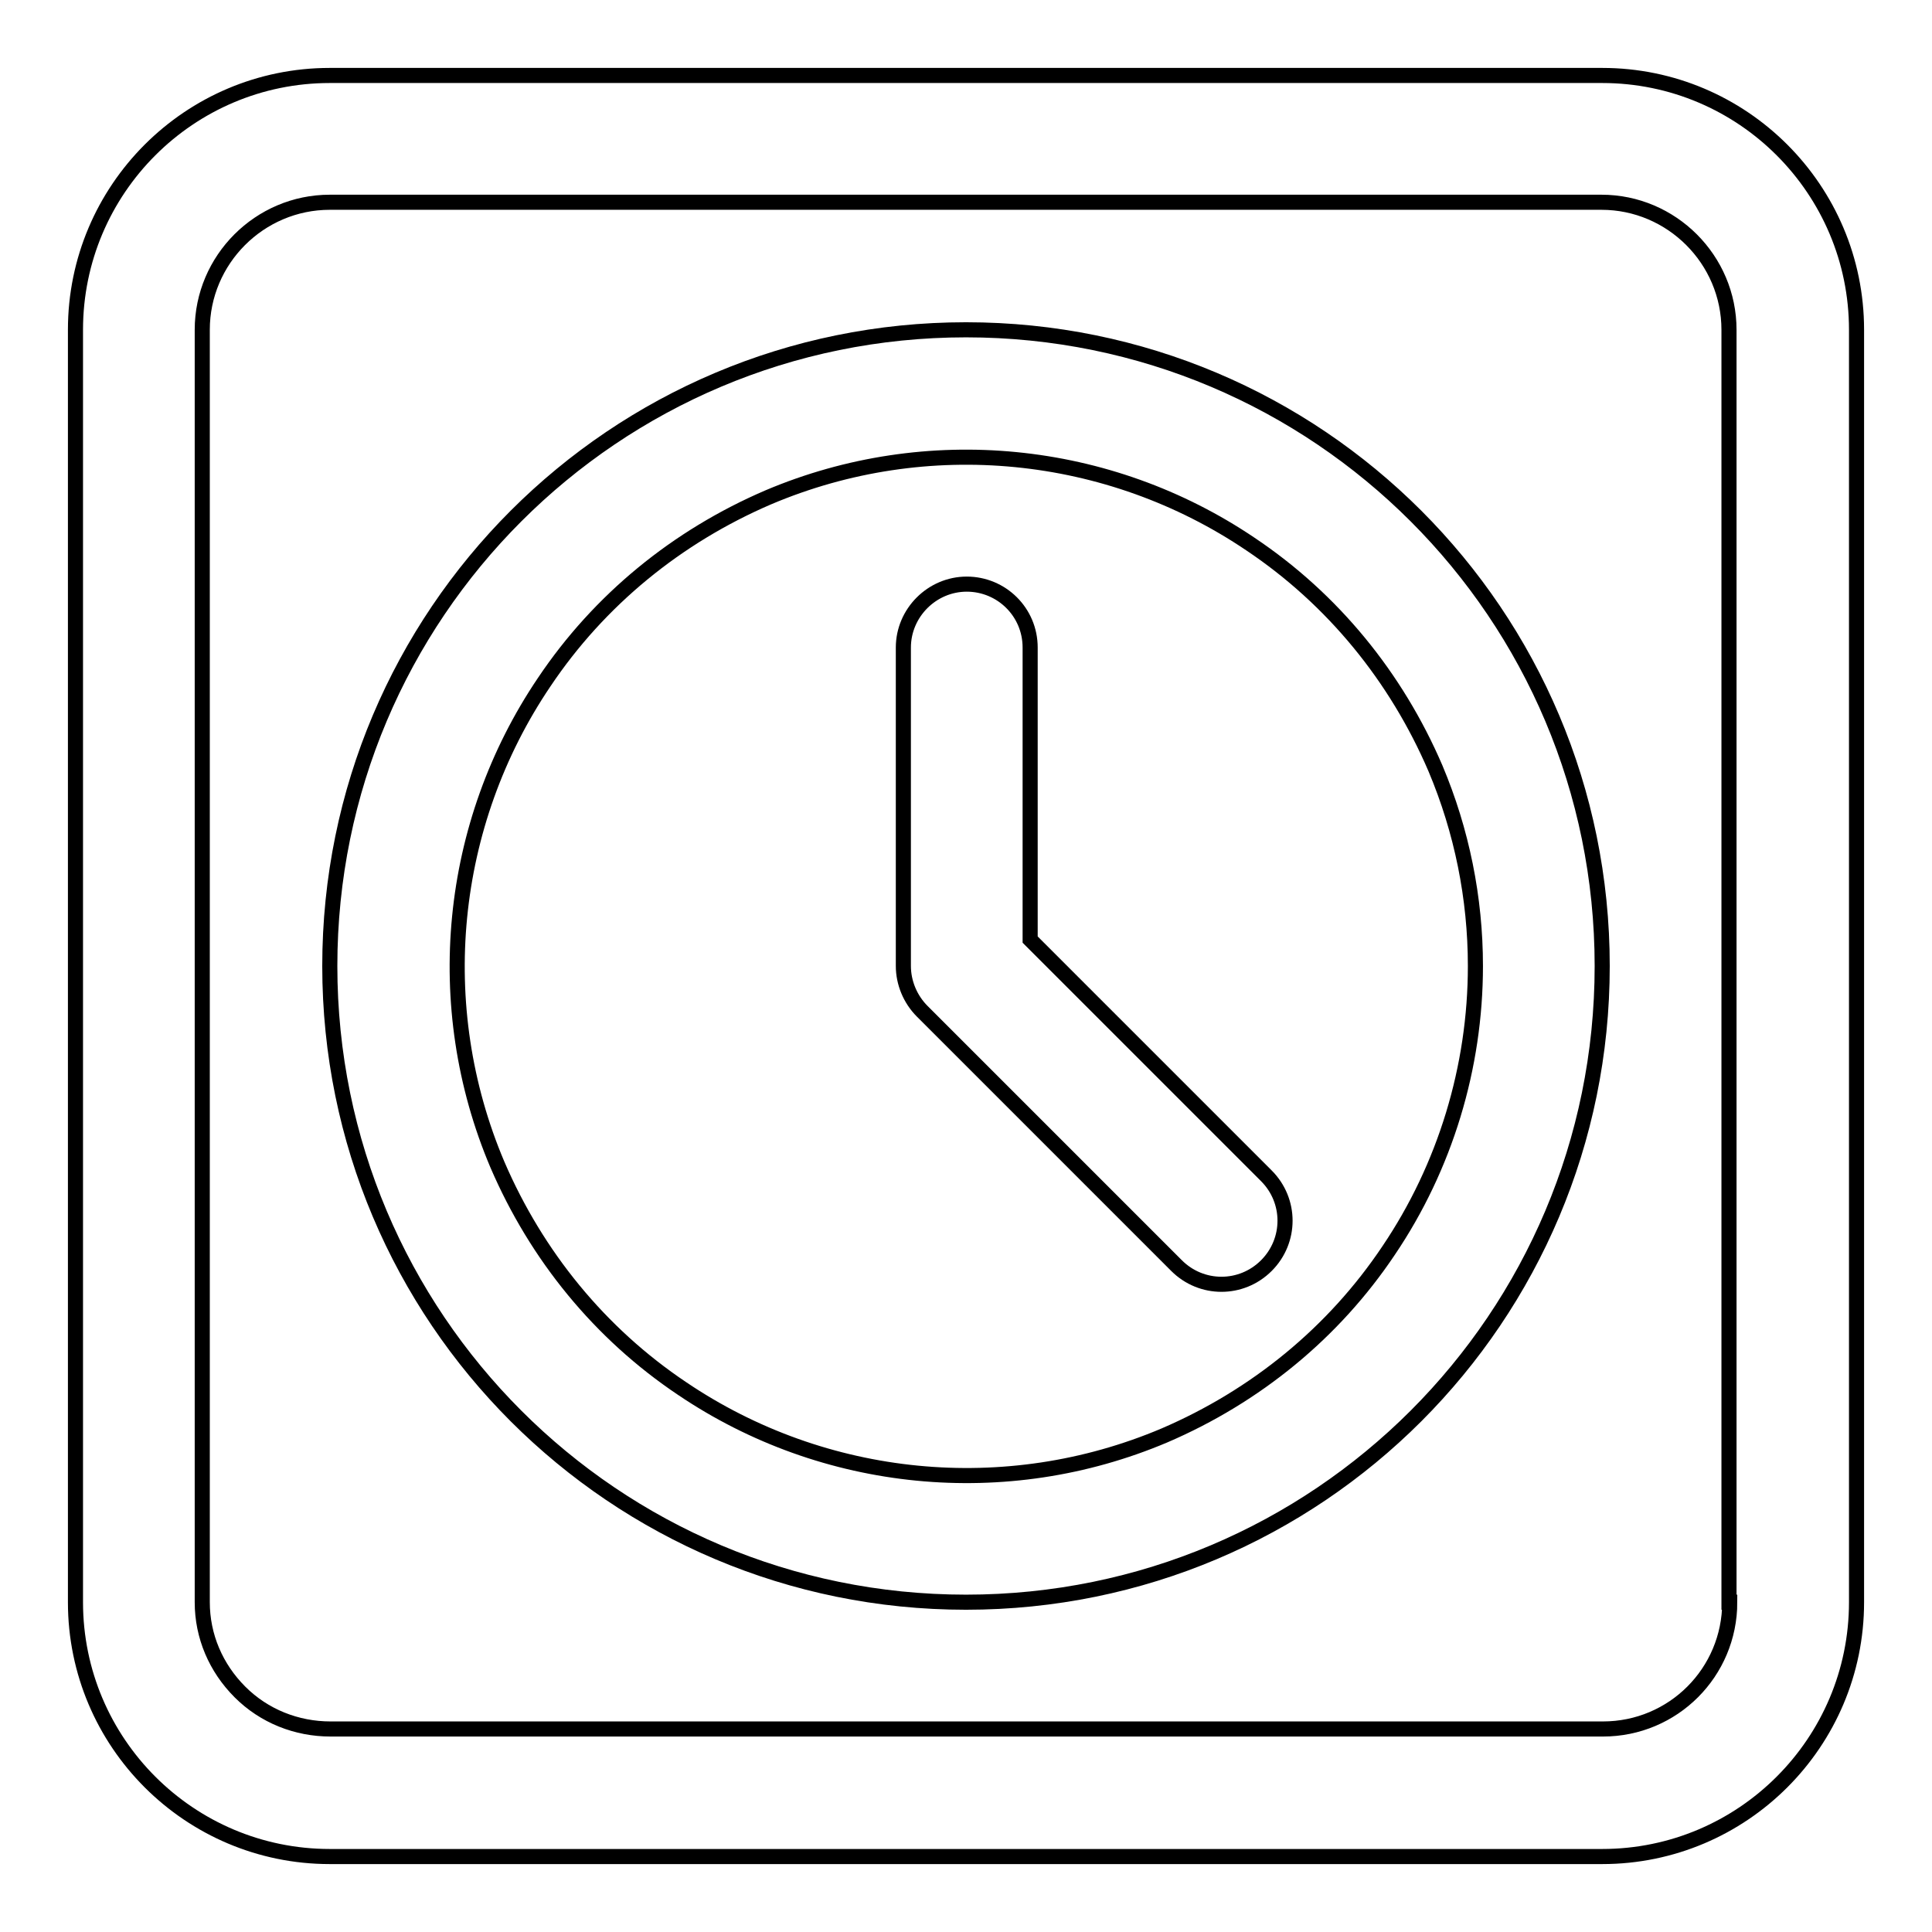
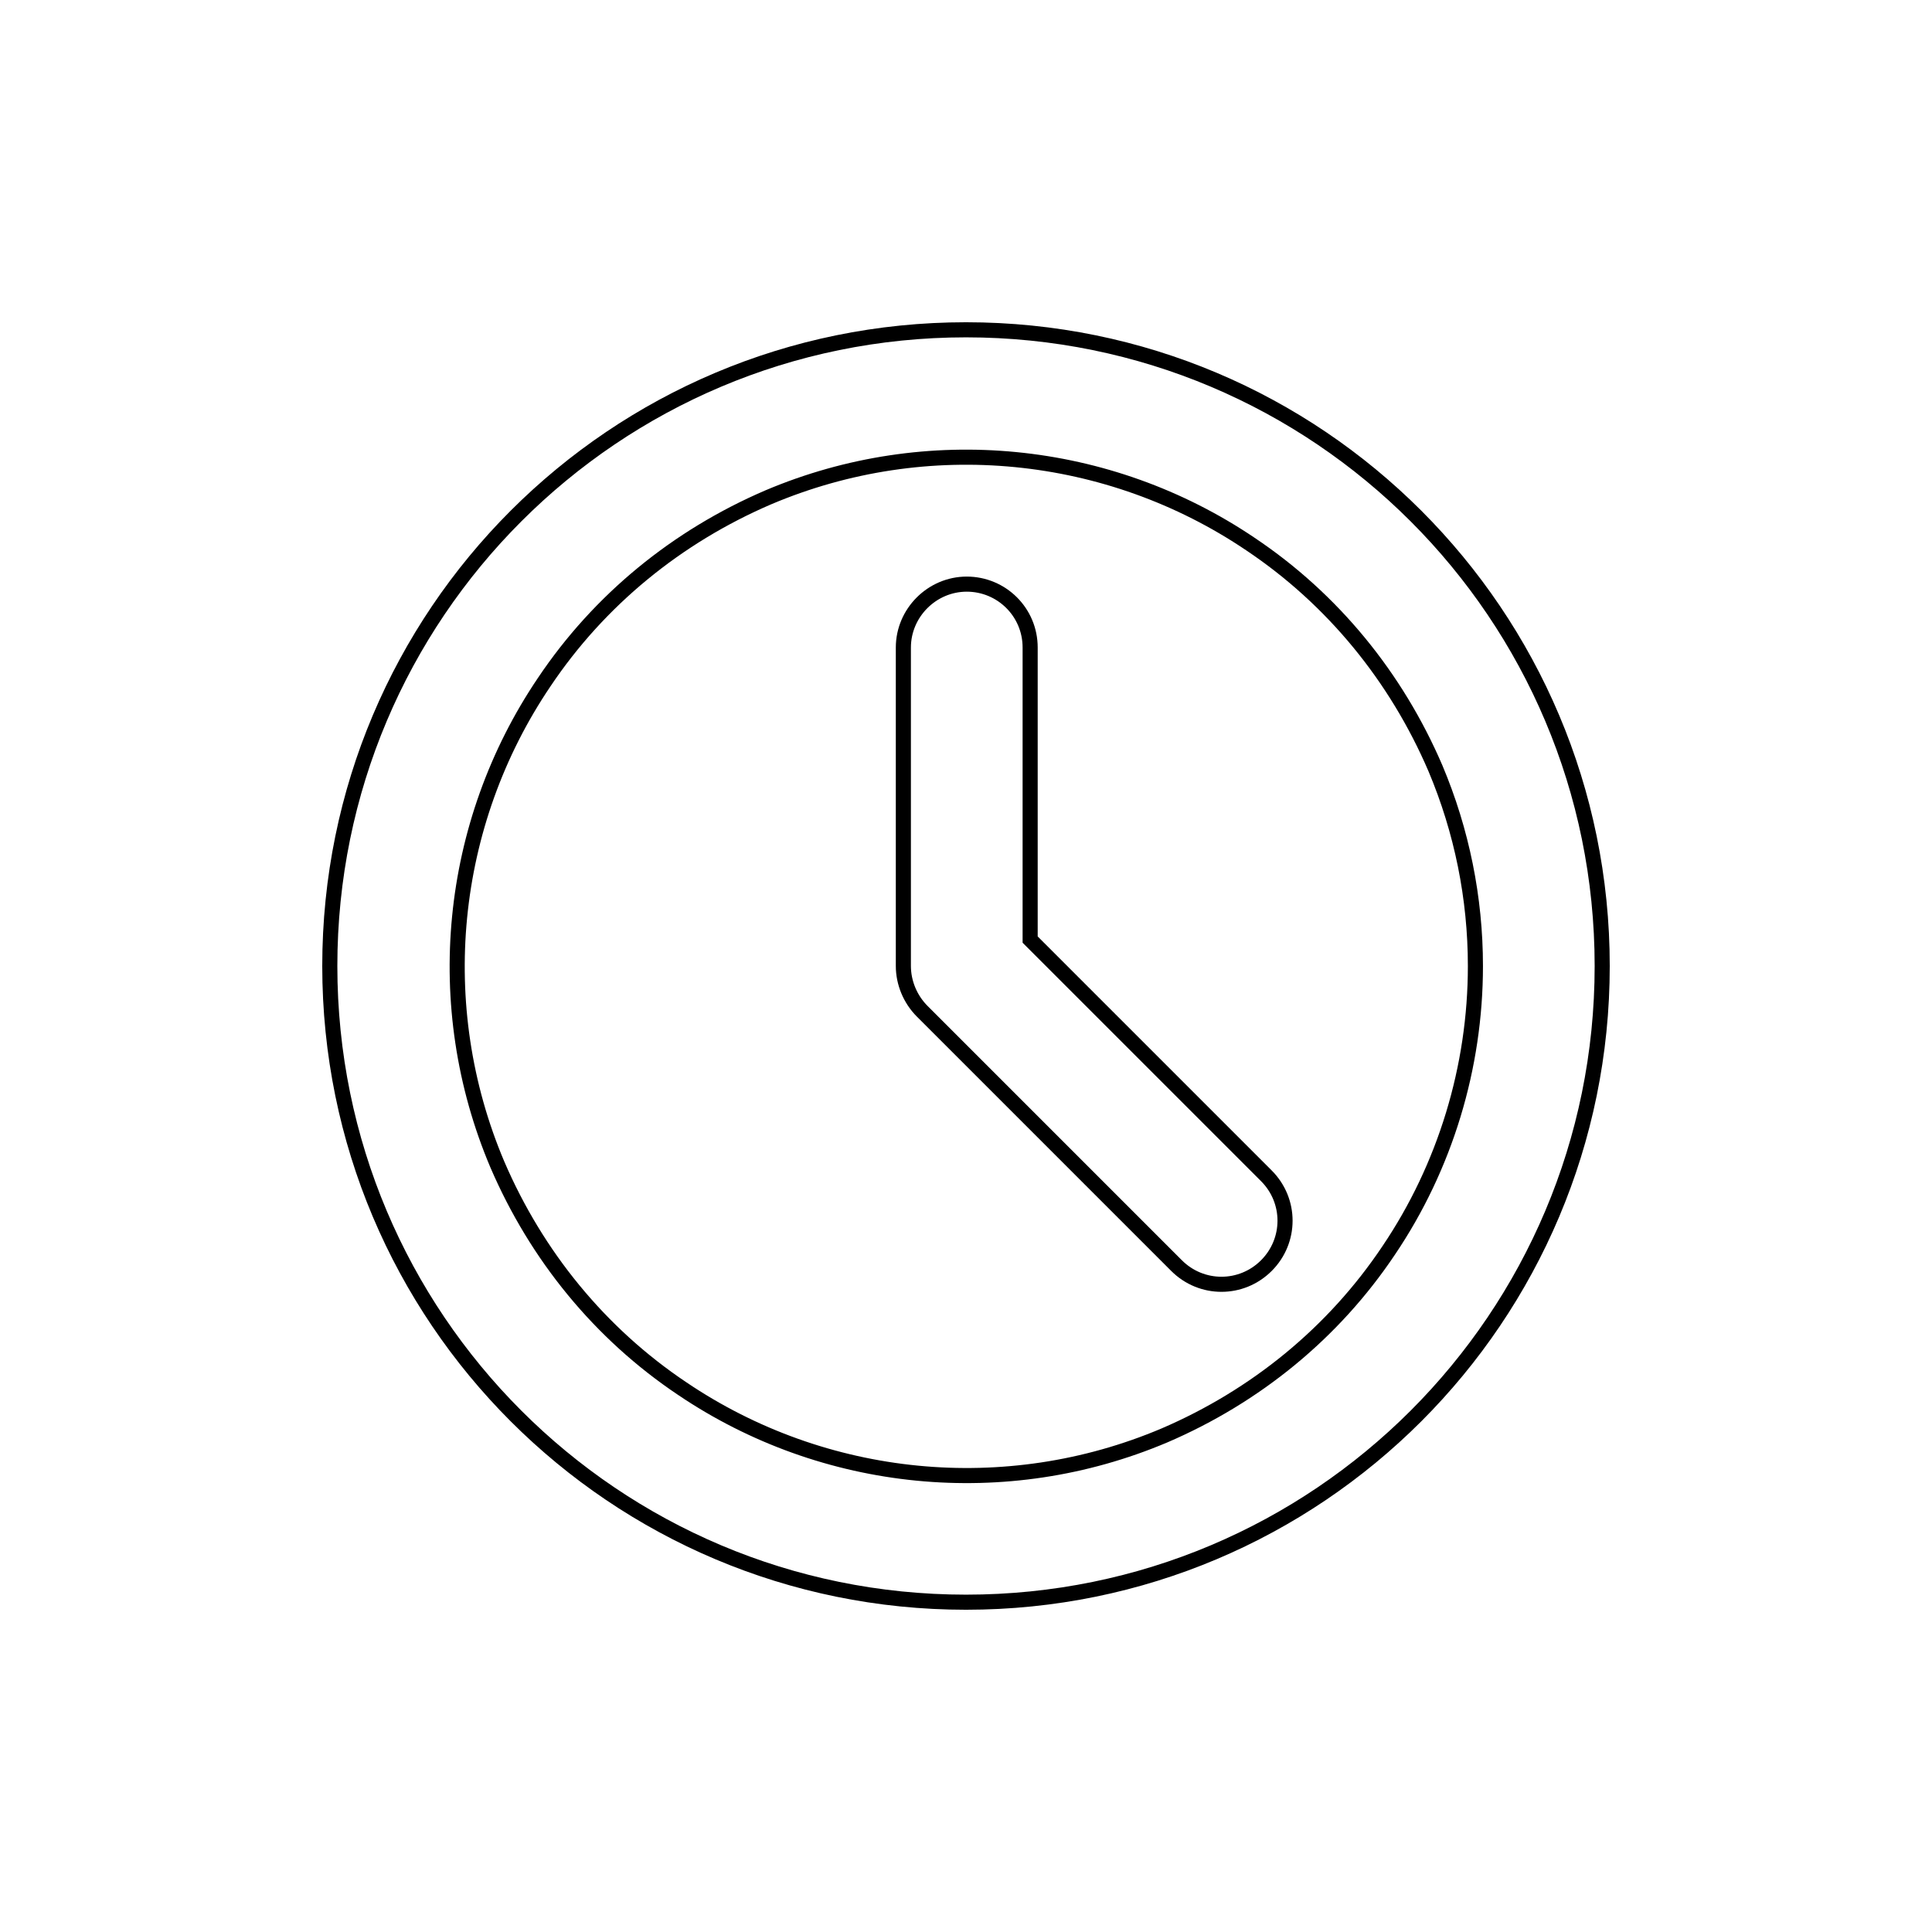
<svg xmlns="http://www.w3.org/2000/svg" version="1.1" x="0px" y="0px" viewBox="0 0 256 256" enable-background="new 0 0 256 256" xml:space="preserve">
  <g>
-     <path stroke-width="2" fill-opacity="0" stroke="#000000" d="M246,43.7c0-18.6-15.1-33.7-33.7-33.7H43.7C25.1,10,10,25.1,10,43.7v168.6c0,18.6,15.1,33.7,33.7,33.7 h168.6c18.6,0,33.7-15.1,33.7-33.7V43.7z M229.2,212.3c0,9.3-7.5,16.8-16.8,16.8c0,0,0,0,0,0H43.8c-4.5,0-8.8-1.7-12-4.9 s-5-7.4-5-11.9V43.7c0-9.3,7.6-16.9,16.9-16.9h168.5c9.3,0,16.9,7.6,16.9,16.9c0,0,0,0,0,0V212.3L229.2,212.3z" />
    <path stroke-width="2" fill-opacity="0" stroke="#000000" d="M128,43.7c-46.6,0-84.3,37.7-84.3,84.3s37.7,84.3,84.3,84.3c46.6,0,84.3-37.7,84.3-84.3 S174.6,43.7,128,43.7L128,43.7z M195.5,128c0,13.4-4,26.6-11.5,37.7c-7.3,10.9-17.6,19.3-29.7,24.5c-21,8.9-45.1,6.5-63.9-6.2 c-10.9-7.3-19.3-17.6-24.5-29.7c-8.9-21-6.5-45.1,6.2-63.9c7.3-10.9,17.6-19.3,29.7-24.5c21-8.9,45.1-6.5,63.9,6.2 c10.9,7.3,19.3,17.6,24.5,29.7C193.7,110.1,195.5,119,195.5,128L195.5,128z" />
    <path stroke-width="2" fill-opacity="0" stroke="#000000" d="M136.5,124.5V85.8c0-4.7-3.8-8.4-8.4-8.4s-8.4,3.8-8.4,8.4V128c0,2.2,0.9,4.4,2.5,6l33.7,33.7 c3.3,3.3,8.6,3.3,11.9,0c3.3-3.3,3.3-8.6,0-11.9l0,0L136.5,124.5z" />
  </g>
</svg>